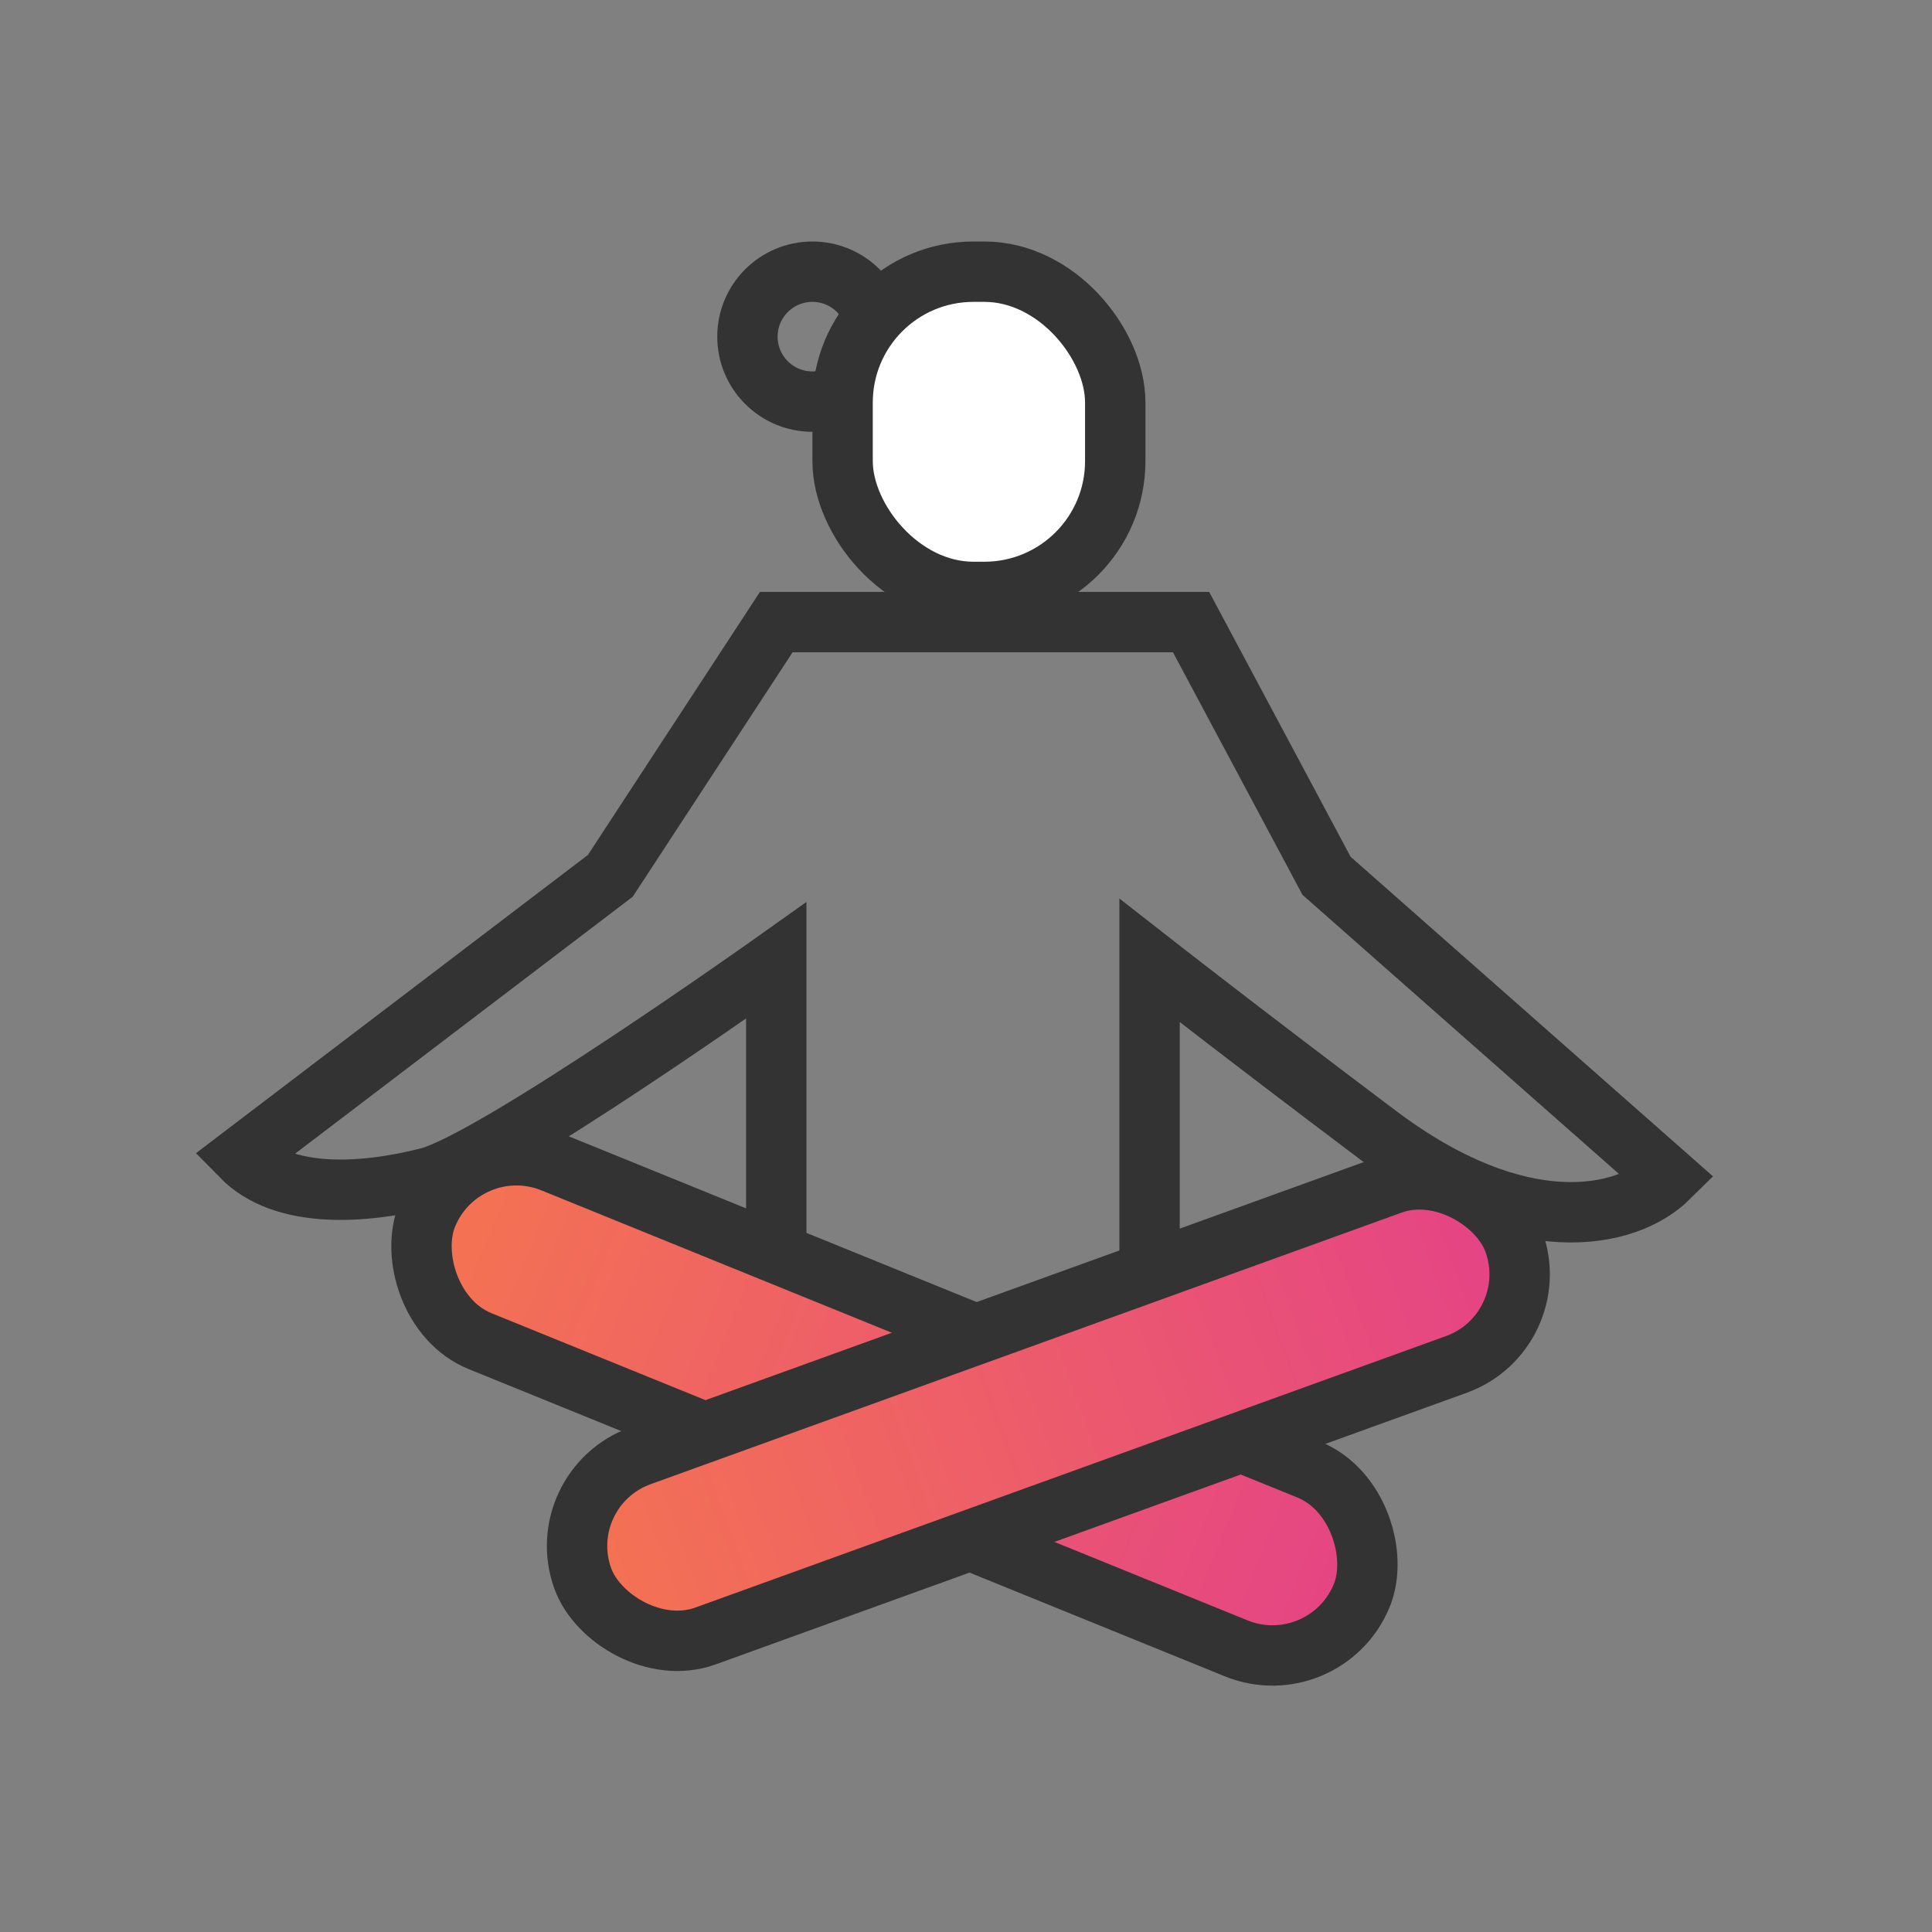
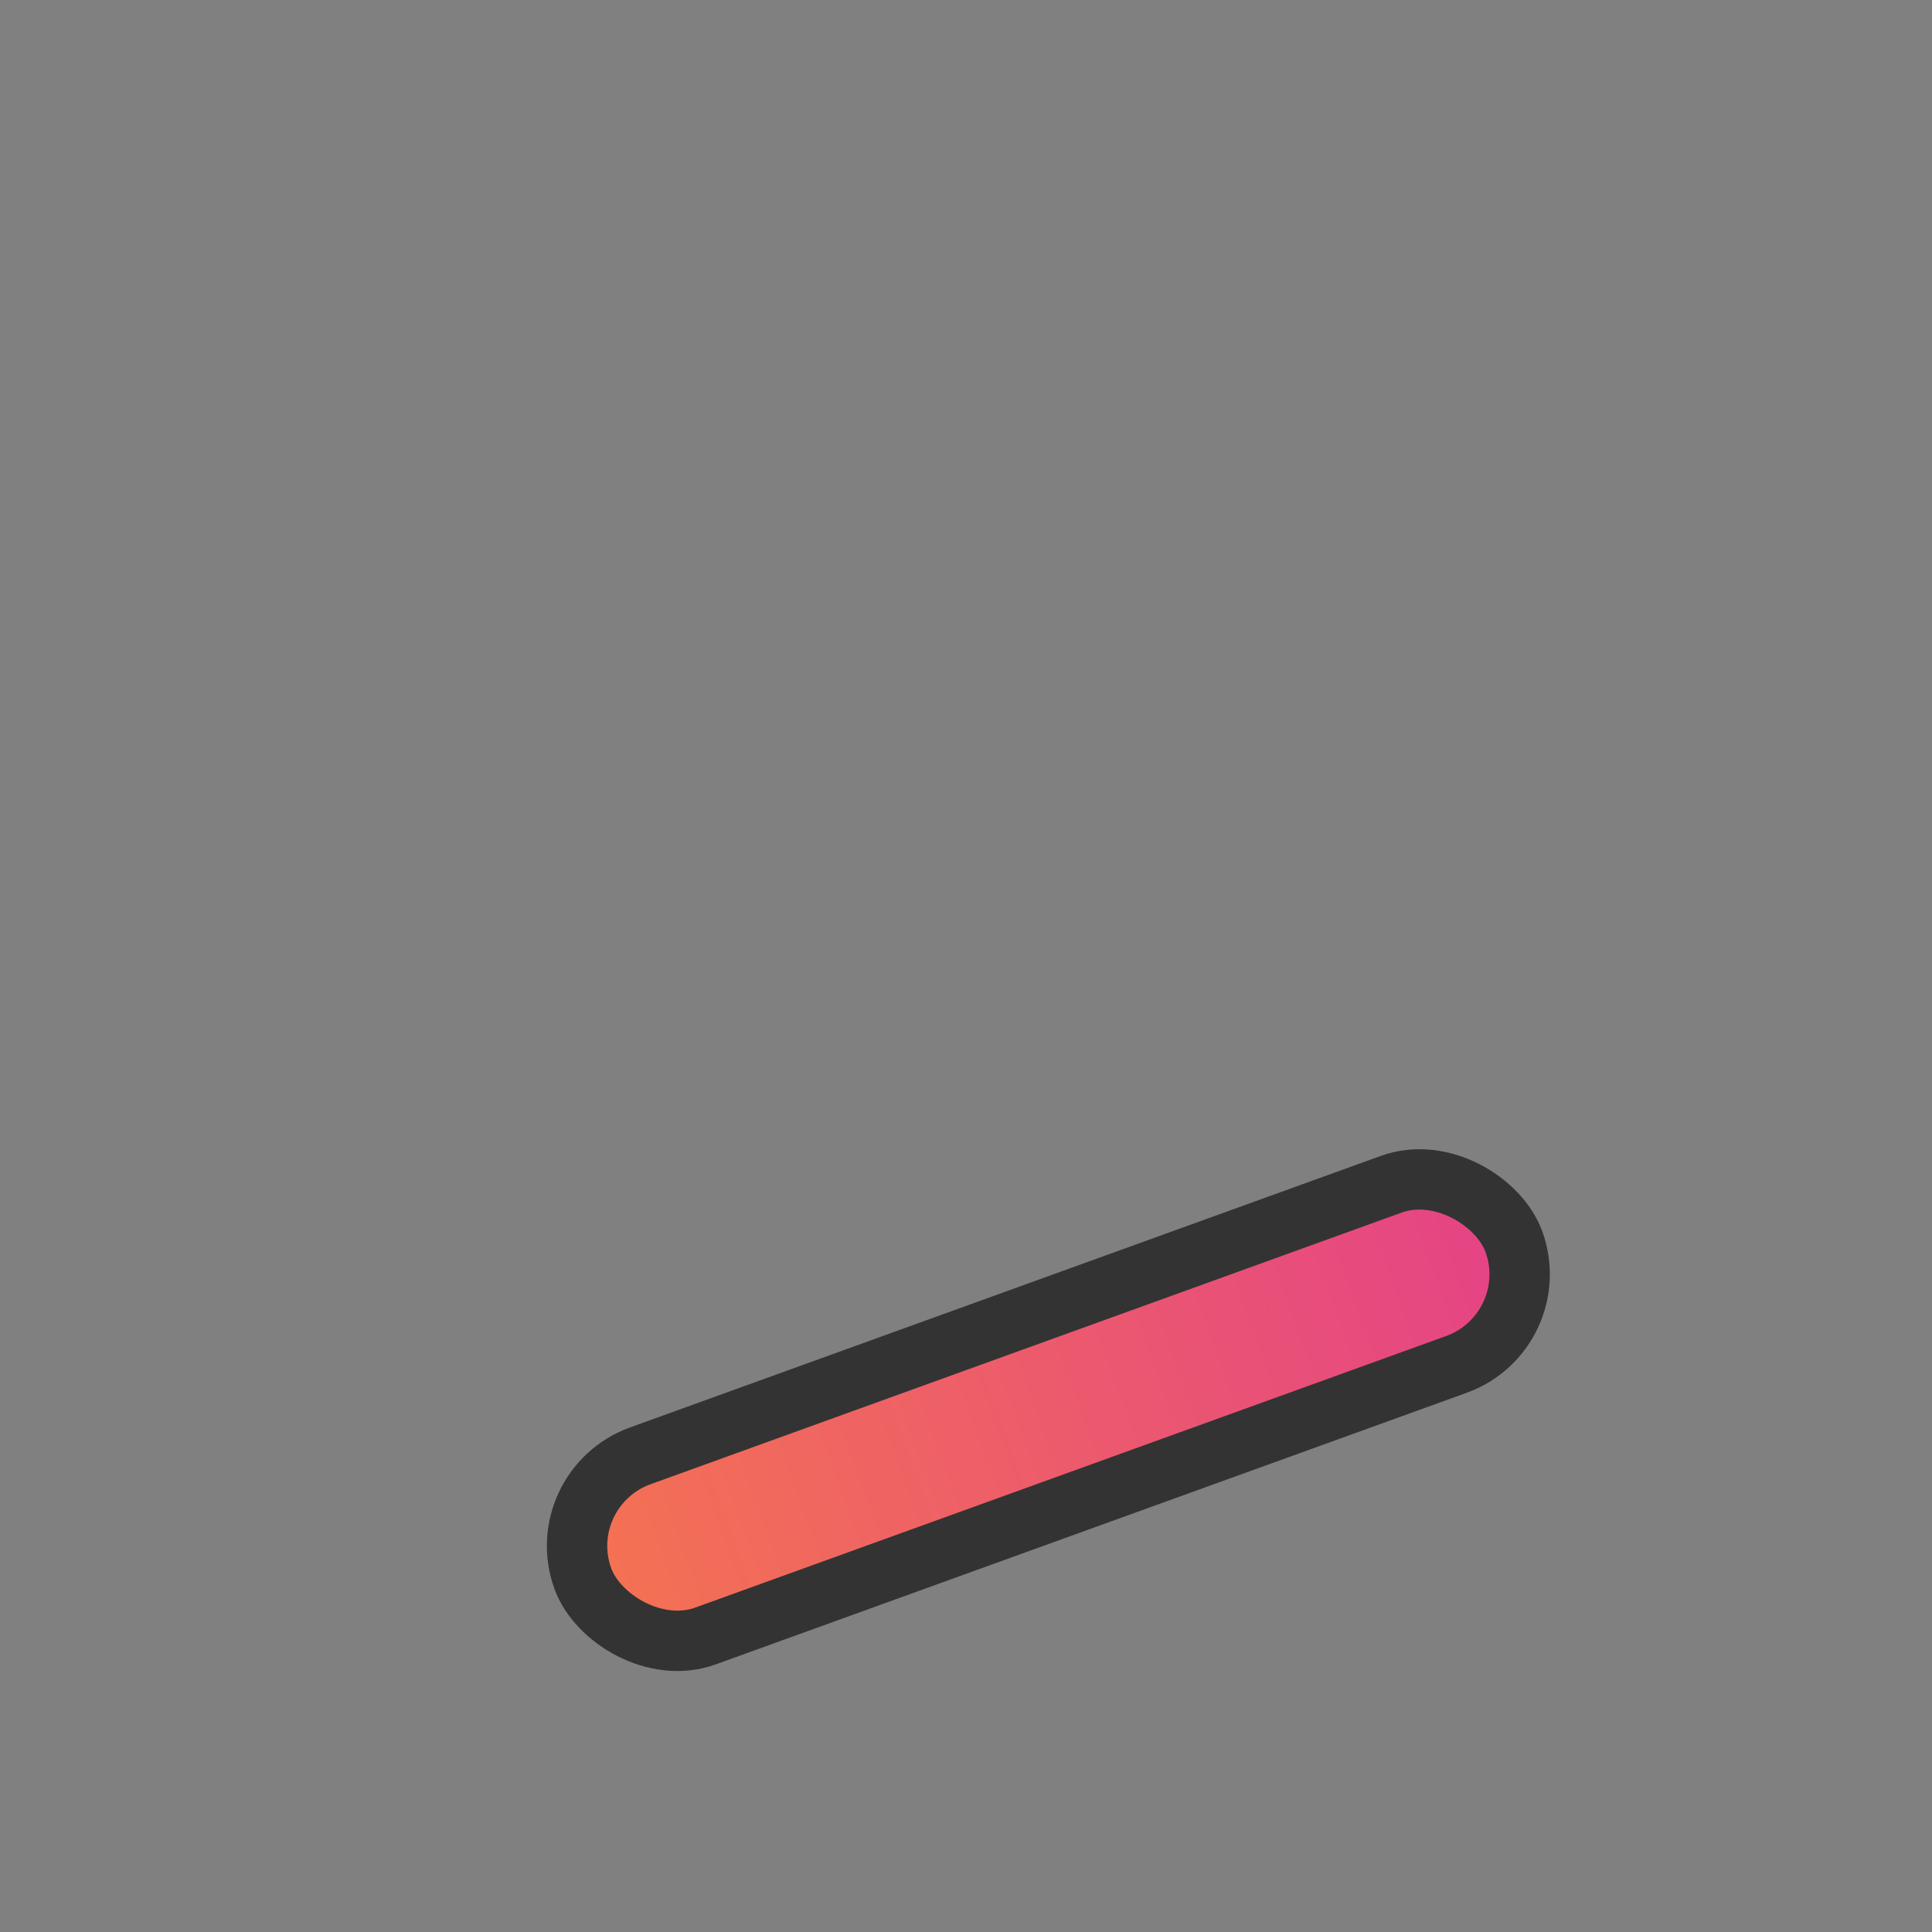
<svg xmlns="http://www.w3.org/2000/svg" width="48" height="48" viewBox="0 0 48 48" fill="none">
  <rect x="0" y="0" width="48" height="48" fill="#808080" stroke="none" />
-   <path d="M29.592 15.456H19.286L15.163 21.76L6 28.733C7.031 29.784 8.989 29.678 10.638 29.258C12.287 28.838 19.286 23.862 19.286 23.862V32.792L24.455 34.368L28.561 32.792V23.862C28.561 23.862 30.927 25.713 34.246 28.208C37.74 30.834 40.398 30.309 41.461 29.258L32.958 21.76L29.592 15.456Z" stroke="#333333" stroke-width="1.5" />
-   <rect x="11.512" y="27.977" width="25.069" height="4.794" rx="2.397" transform="rotate(22.112 11.512 27.977)" fill="url(#paint0_linear_3787_14883)" stroke="#333333" stroke-width="1.5" />
  <rect x="13.67" y="36.979" width="24.6" height="4.76" rx="2.38" transform="rotate(-19.883 13.67 36.979)" fill="url(#paint1_linear_3787_14883)" stroke="#333333" stroke-width="1.5" />
-   <circle cx="20.184" cy="8.364" r="1.614" stroke="#333333" stroke-width="1.5" />
-   <rect x="20.934" y="6.75" width="6.774" height="7.956" rx="3.25" fill="white" stroke="#333333" stroke-width="1.5" />
  <defs>
    <linearGradient id="paint0_linear_3787_14883" x1="44.249" y1="33.293" x2="12.318" y2="33.293" gradientUnits="userSpaceOnUse">
      <stop stop-color="#E03694" />
      <stop offset="1" stop-color="#F47253" />
    </linearGradient>
    <linearGradient id="paint1_linear_3787_14883" x1="45.275" y1="42.788" x2="13.907" y2="42.788" gradientUnits="userSpaceOnUse">
      <stop stop-color="#E03694" />
      <stop offset="1" stop-color="#F47253" />
    </linearGradient>
  </defs>
</svg>